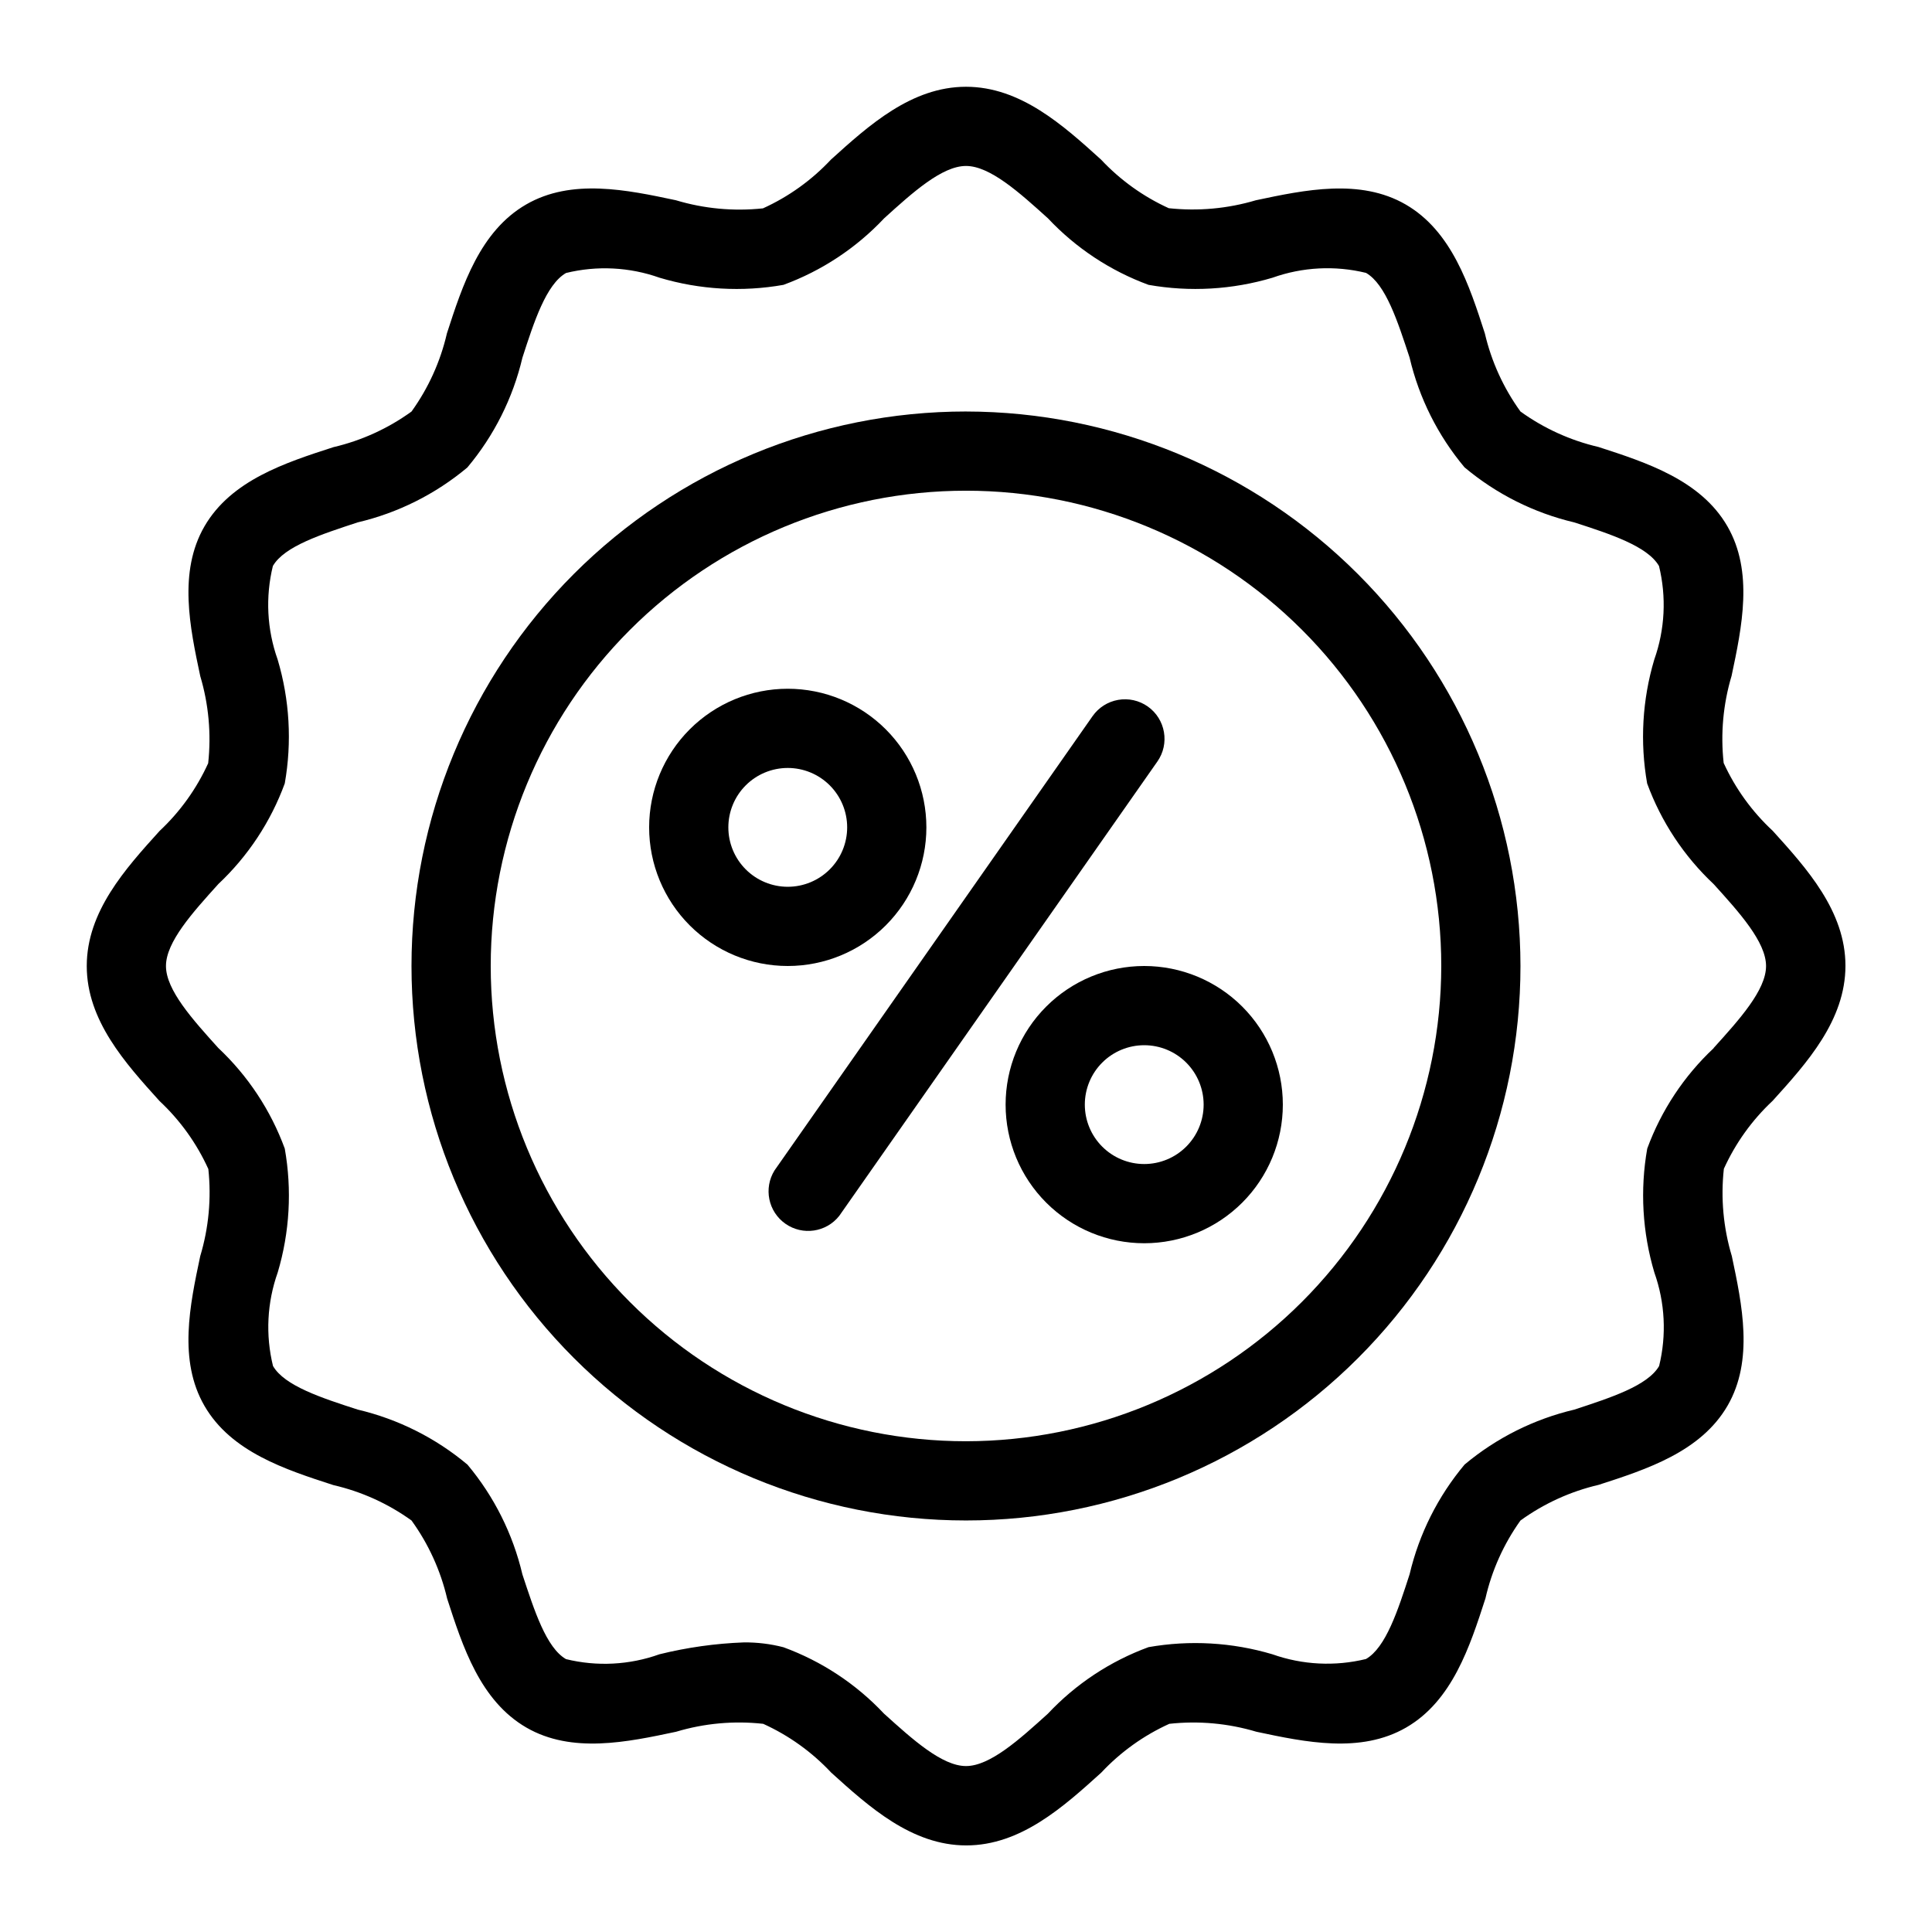
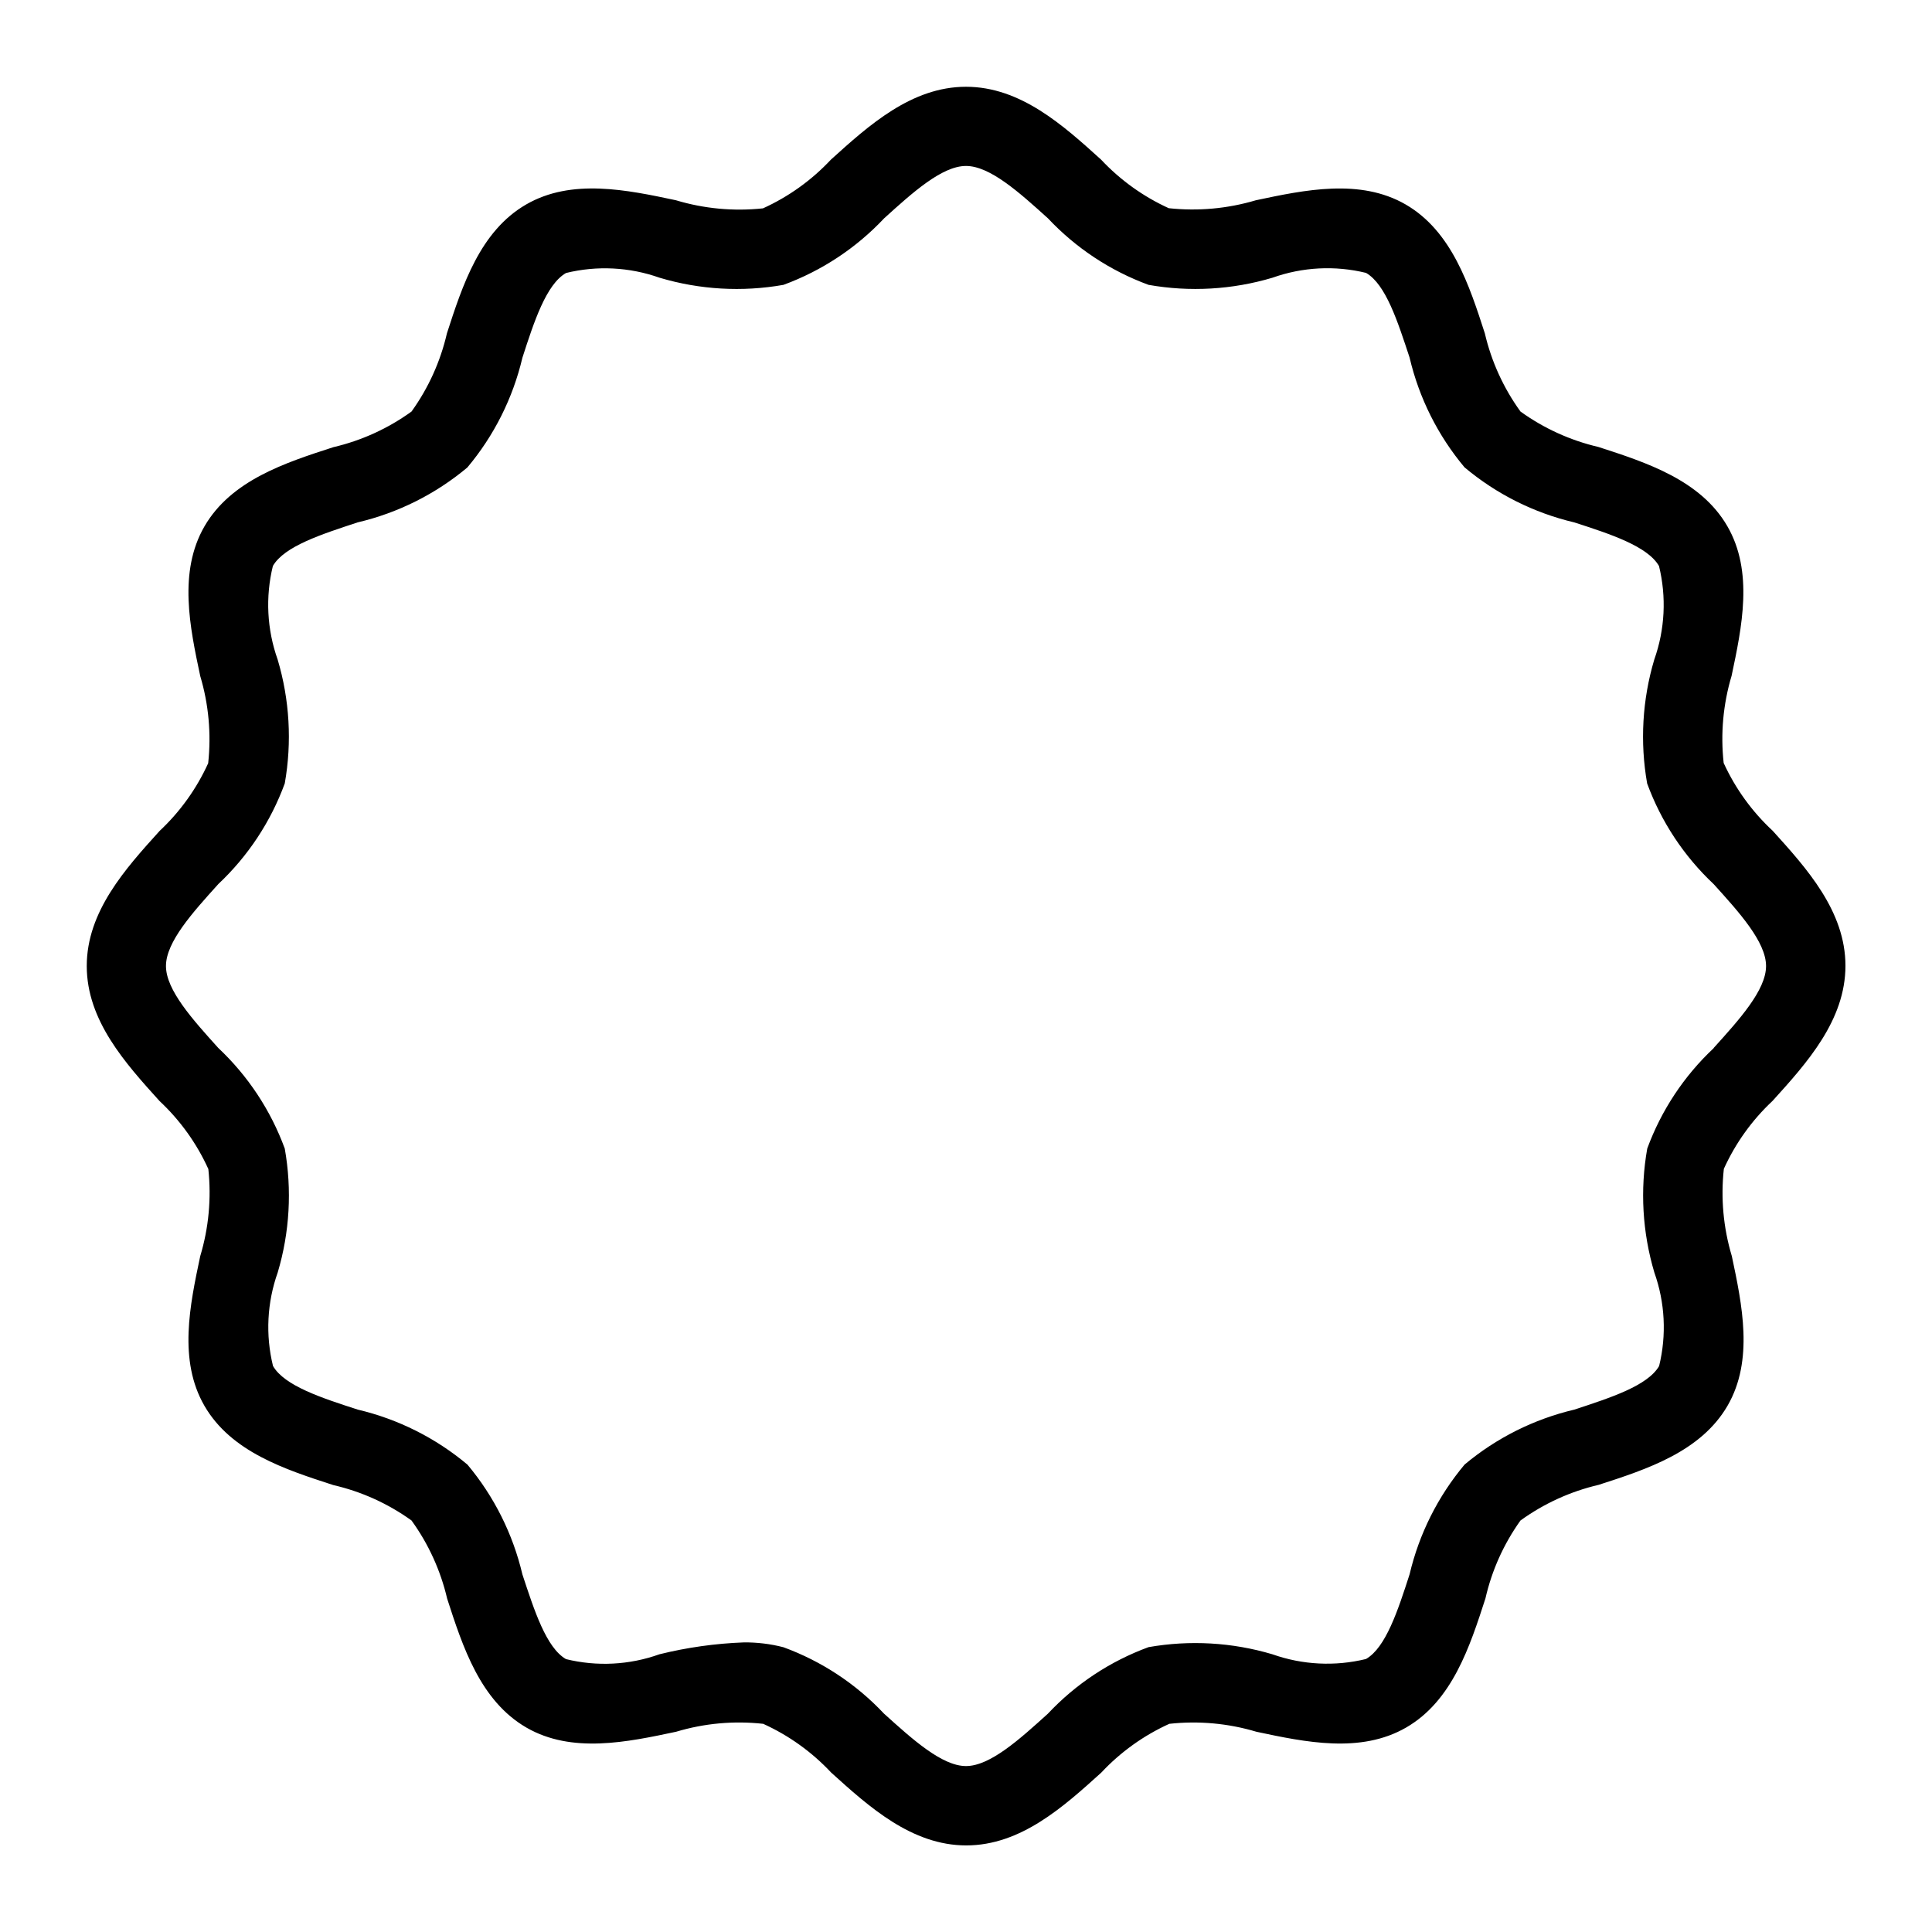
<svg xmlns="http://www.w3.org/2000/svg" fill="#000000" width="800px" height="800px" version="1.1" viewBox="144 144 512 512">
  <g>
    <path d="m600.79 346.2c-0.855-7.758-0.141-15.613 2.098-23.09 2.738-12.941 5.856-27.605-1.125-39.664-7.074-12.227-21.465-16.879-34.152-20.992-7.441-1.734-14.469-4.926-20.668-9.395-4.492-6.207-7.703-13.246-9.445-20.711-4.106-12.691-8.754-27.078-20.992-34.164-12.051-6.957-26.723-3.863-39.684-1.113-7.484 2.227-15.332 2.941-23.094 2.102-6.762-3.082-12.855-7.457-17.938-12.879-10-9.047-21.336-19.301-35.789-19.301s-25.789 10.254-35.793 19.301c-5.098 5.449-11.219 9.84-18.012 12.922-7.762 0.828-15.613 0.098-23.09-2.152-12.953-2.75-27.625-5.848-39.676 1.125-12.227 7.074-16.879 21.465-20.992 34.152-1.719 7.461-4.91 14.504-9.383 20.719-6.207 4.492-13.246 7.703-20.711 9.445-12.691 4.106-27.078 8.754-34.164 20.992-6.969 12.059-3.863 26.734-1.113 39.676 2.234 7.481 2.945 15.332 2.102 23.09-3.078 6.769-7.453 12.867-12.879 17.949-9.047 10.004-19.301 21.34-19.301 35.793s10.254 25.789 19.301 35.793v-0.004c5.449 5.098 9.84 11.219 12.922 18.012 0.832 7.766 0.102 15.617-2.152 23.09-2.738 12.953-5.856 27.613 1.125 39.676 7.074 12.227 21.465 16.879 34.152 20.992 7.461 1.719 14.504 4.91 20.719 9.383 4.492 6.211 7.703 13.25 9.445 20.711 4.106 12.691 8.754 27.078 20.992 34.164 12.051 6.969 26.723 3.863 39.676 1.113 7.477-2.246 15.332-2.961 23.09-2.102 6.797 3.082 12.914 7.473 18.012 12.922 10.004 9.047 21.34 19.301 35.793 19.301s25.789-10.254 35.793-19.301h-0.004c5.102-5.449 11.227-9.84 18.023-12.922 7.758-0.852 15.613-0.137 23.09 2.102 12.941 2.75 27.613 5.856 39.684-1.125 12.227-7.074 16.879-21.465 20.992-34.164h0.004c1.691-7.449 4.852-14.484 9.297-20.699 6.211-4.492 13.25-7.703 20.711-9.445 12.699-4.106 27.09-8.754 34.176-20.992 6.969-12.059 3.852-26.734 1.113-39.676h-0.004c-2.238-7.477-2.953-15.328-2.098-23.09 3.082-6.793 7.473-12.914 12.922-18.012 9.059-10.004 19.301-21.34 19.301-35.793s-10.242-25.789-19.301-35.793v0.004c-5.461-5.074-9.871-11.172-12.973-17.949zm-2.644 75.57c-7.867 7.379-13.898 16.496-17.613 26.621-1.934 10.945-1.285 22.188 1.887 32.84 2.832 7.961 3.269 16.574 1.262 24.781-3.043 5.246-12.898 8.398-22.449 11.547h-0.004c-10.699 2.519-20.664 7.504-29.094 14.559-7.062 8.422-12.055 18.383-14.578 29.082-3.086 9.551-6.297 19.418-11.547 22.449v0.004c-8.215 2.008-16.84 1.574-24.812-1.25-10.648-3.168-21.891-3.816-32.832-1.891-10.141 3.719-19.277 9.758-26.668 17.637-7.527 6.82-15.336 13.875-21.695 13.875s-14.168-7.055-21.715-13.875h-0.004c-7.394-7.871-16.527-13.902-26.668-17.613-3.43-0.887-6.957-1.316-10.496-1.281-7.547 0.281-15.039 1.336-22.367 3.148-7.949 2.848-16.562 3.293-24.762 1.281-5.246-3.035-8.398-12.898-11.547-22.441-2.516-10.699-7.5-20.664-14.555-29.094-8.422-7.07-18.383-12.066-29.086-14.59-9.551-3.086-19.418-6.297-22.449-11.547h-0.004c-2.019-8.211-1.582-16.836 1.25-24.801 3.168-10.648 3.805-21.887 1.867-32.82-3.719-10.145-9.758-19.281-17.633-26.684-6.801-7.535-13.852-15.344-13.852-21.703s7.055-14.168 13.875-21.715v-0.004c7.867-7.394 13.898-16.527 17.609-26.668 1.934-10.945 1.285-22.184-1.887-32.832-2.836-7.965-3.273-16.582-1.262-24.793 3.035-5.246 12.898-8.398 22.441-11.547 10.703-2.512 20.668-7.5 29.094-14.555 7.07-8.422 12.07-18.383 14.59-29.086 3.086-9.551 6.297-19.418 11.547-22.449v-0.004c8.211-2.012 16.836-1.578 24.801 1.25 10.648 3.18 21.891 3.828 32.832 1.891 10.145-3.723 19.281-9.762 26.684-17.633 7.523-6.824 15.332-13.875 21.695-13.875 6.359 0 14.168 7.055 21.715 13.875 7.391 7.871 16.523 13.91 26.66 17.633 10.945 1.934 22.191 1.285 32.844-1.891 7.957-2.84 16.578-3.285 24.789-1.281 5.246 3.035 8.398 12.898 11.547 22.449v0.004c2.512 10.699 7.5 20.66 14.559 29.082 8.422 7.07 18.383 12.066 29.082 14.59 9.551 3.086 19.406 6.297 22.449 11.547h0.004c2.012 8.211 1.578 16.836-1.25 24.801-3.176 10.648-3.82 21.891-1.891 32.832 3.719 10.148 9.758 19.285 17.637 26.684 6.824 7.535 13.875 15.344 13.875 21.707 0 6.359-7.055 14.156-13.875 21.703z" />
-     <path d="m400 253.05c-38.973 0-76.348 15.48-103.91 43.039s-43.039 64.934-43.039 103.91c0 38.969 15.48 76.348 43.039 103.9 27.559 27.559 64.934 43.039 103.91 43.039 38.969 0 76.348-15.48 103.9-43.039 27.559-27.555 43.039-64.934 43.039-103.9-0.039-38.961-15.535-76.312-43.082-103.86-27.551-27.551-64.902-43.043-103.86-43.086zm0 272.9v-0.004c-33.406 0-65.441-13.27-89.062-36.891-23.621-23.617-36.891-55.656-36.891-89.059 0-33.406 13.27-65.441 36.891-89.062s55.656-36.891 89.062-36.891c33.402 0 65.441 13.27 89.059 36.891 23.621 23.621 36.891 55.656 36.891 89.062-0.035 33.391-13.316 65.406-36.93 89.02s-55.629 36.895-89.02 36.93z" />
-     <path d="m448.16 331.22c-2.281-1.598-5.102-2.227-7.844-1.742-2.742 0.48-5.18 2.031-6.777 4.312l-84.273 120.37c-2.949 4.731-1.688 10.938 2.871 14.141 4.562 3.203 10.828 2.285 14.277-2.09l84.281-120.37h0.004c3.332-4.738 2.195-11.285-2.539-14.621z" />
-     <path d="m389.5 363.26c0-9.742-3.871-19.086-10.762-25.977-6.891-6.887-16.234-10.758-25.977-10.758s-19.086 3.871-25.977 10.758c-6.887 6.891-10.758 16.234-10.758 25.977 0 9.742 3.871 19.086 10.758 25.977 6.891 6.891 16.234 10.762 25.977 10.762s19.086-3.871 25.977-10.762c6.891-6.891 10.762-16.234 10.762-25.977zm-52.48 0c0-4.176 1.656-8.18 4.609-11.133 2.953-2.953 6.957-4.609 11.133-4.609s8.18 1.656 11.133 4.609c2.953 2.953 4.613 6.957 4.613 11.133s-1.66 8.18-4.613 11.133c-2.953 2.953-6.957 4.613-11.133 4.613s-8.18-1.66-11.133-4.613c-2.953-2.953-4.609-6.957-4.609-11.133z" />
-     <path d="m447.23 400c-9.742 0-19.086 3.867-25.977 10.758-6.891 6.891-10.758 16.234-10.758 25.977s3.867 19.086 10.758 25.977c6.891 6.891 16.234 10.762 25.977 10.762 9.742 0 19.086-3.871 25.977-10.762 6.891-6.891 10.758-16.234 10.758-25.977s-3.867-19.086-10.758-25.977c-6.891-6.891-16.234-10.758-25.977-10.758zm0 52.48c-4.176 0-8.18-1.66-11.133-4.613-2.953-2.953-4.609-6.957-4.609-11.133s1.656-8.18 4.609-11.133c2.953-2.953 6.957-4.609 11.133-4.609s8.18 1.656 11.133 4.609c2.953 2.953 4.613 6.957 4.613 11.133s-1.66 8.18-4.613 11.133c-2.953 2.953-6.957 4.613-11.133 4.613z" />
  </g>
</svg>